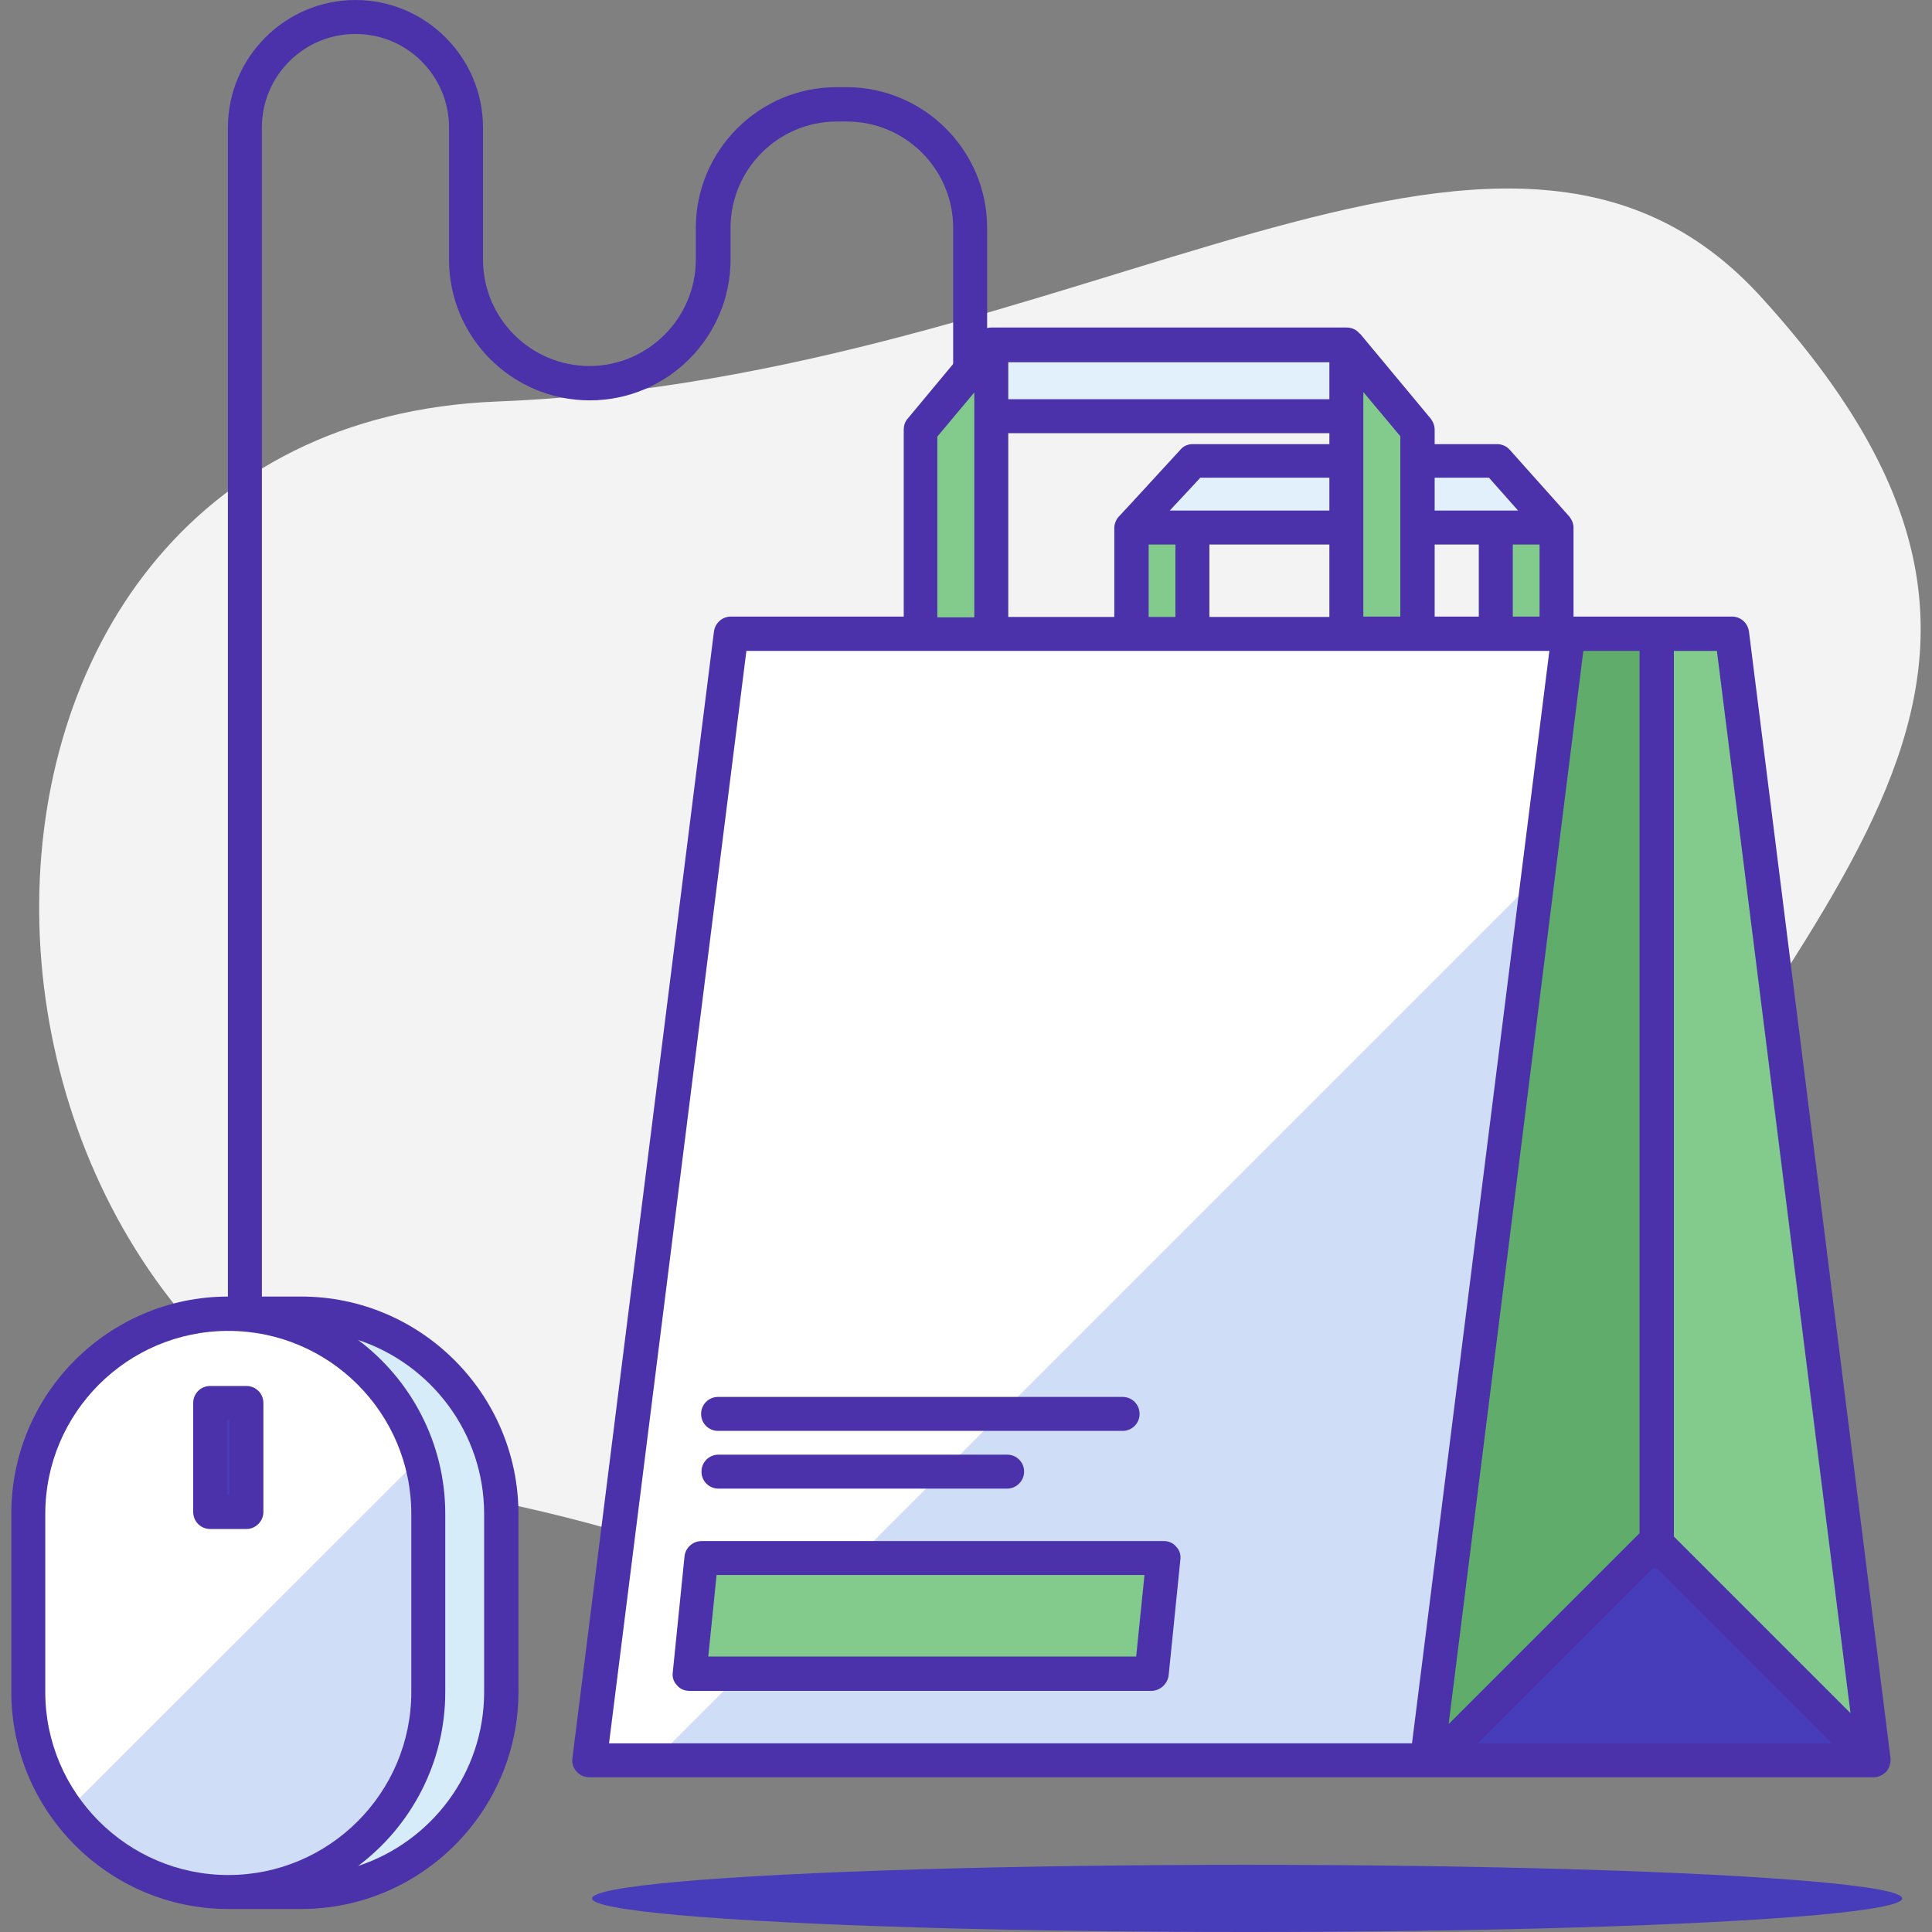
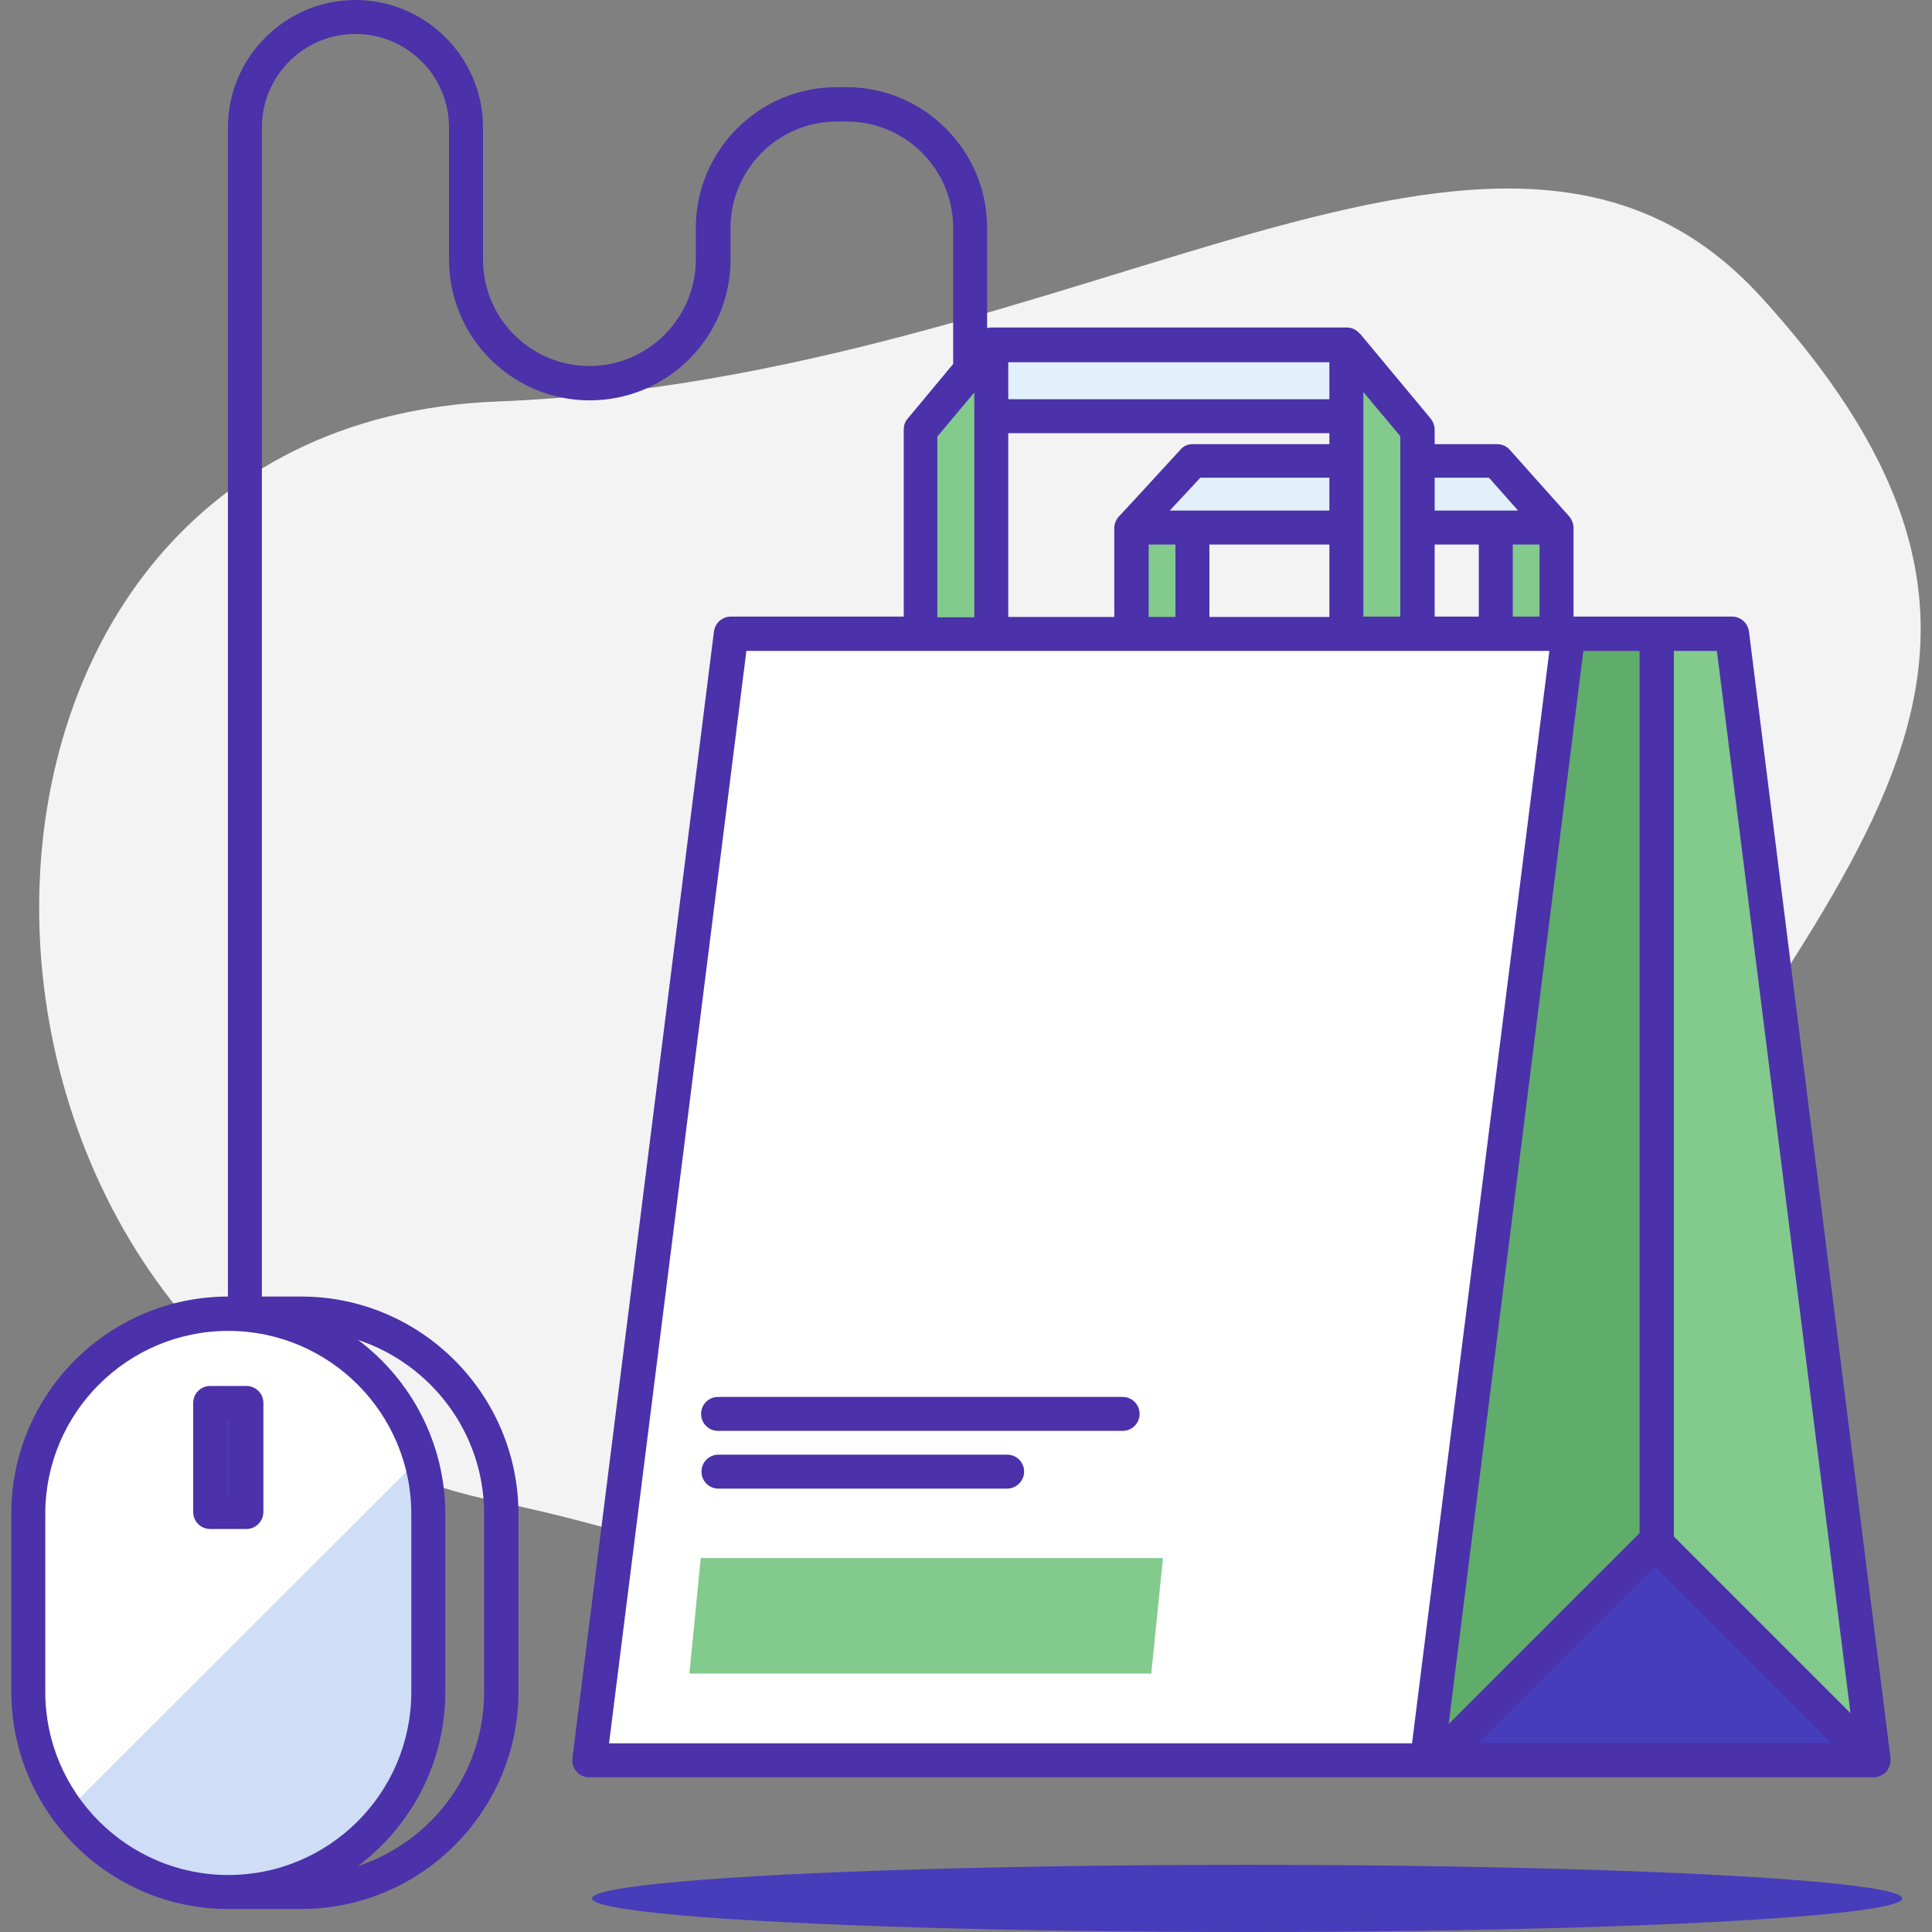
<svg xmlns="http://www.w3.org/2000/svg" version="1.1" id="Capa_1" x="0px" y="0px" viewBox="0 0 512 512" style="enable-background:new 0 0 512 512;" xml:space="preserve" width="512px" height="512px" class="">
  <rect x="0" y="0" width="512" height="512" fill="#808080" stroke="none" />
  <g>
    <path style="fill:#f3f3f3;" d="M131.6,397.9c-158.8-32.8-164.5-285,0.2-291.5c155.9-6.1,265.9-103.5,334.9-27.7  c96,105.4,7.8,157.1-59.5,285.2C331.4,508.2,264,425.2,131.6,397.9z" data-original="#ffffff" class="" />
    <path style="fill:#4B31AA;" d="M64.9,358.1c-2.5,0-4.5-2-4.5-4.5V33.8C60.4,15.2,75.6,0,94.2,0S128,15.2,128,33.8v35  c0,15.6,12.7,28.2,28.2,28.2s28.2-12.7,28.2-28.2v-8.4c0-20.5,16.7-37.3,37.3-37.3h2.6c20.5,0,37.3,16.7,37.3,37.3v82  c0,2.5-2,4.5-4.5,4.5c-2.5,0-4.5-2-4.5-4.5v-82c0-15.6-12.7-28.2-28.2-28.2h-2.6c-15.6,0-28.2,12.7-28.2,28.2v8.4  c0,20.5-16.7,37.3-37.3,37.3S119,89.4,119,68.8v-35C119,20.1,107.9,9,94.2,9S69.4,20.1,69.4,33.8v319.8  C69.4,356.1,67.4,358.1,64.9,358.1z" data-original="#4B31AA" class="" />
-     <path style="fill:#D7ECF9;" d="M65.3,348.1h14.5c29.3,0,53,23.7,53,53v47.2c0,29.3-23.7,53-53,53H65.3" data-original="#D7ECF9" />
    <path style="fill:#FFFFFF;" d="M60.5,501.4L60.5,501.4c-29.3,0-53-23.7-53-53v-47.2c0-29.3,23.7-53,53-53l0,0c29.3,0,53,23.7,53,53  v47.2C113.5,477.7,89.8,501.4,60.5,501.4z" data-original="#FFFFFF" />
    <path style="fill:#CFDDF7;" d="M17.8,479.8c9.7,13.1,25.2,21.7,42.8,21.7l0,0c29.3,0,53-23.7,53-53v-47.2c0-5.2-0.8-10.2-2.2-15  L17.8,479.8z" data-original="#CFDDF7" />
    <rect x="55.7" y="371.7" style="fill:#473CBA;" width="9.6" height="28.9" data-original="#473CBA" />
    <path style="fill:#4B31AA;" d="M65.3,405.2h-9.6c-2.5,0-4.5-2-4.5-4.5v-28.9c0-2.5,2-4.5,4.5-4.5h9.6c2.5,0,4.5,2,4.5,4.5v28.9  C69.8,403.1,67.8,405.2,65.3,405.2z M60.2,396.1h0.6v-19.9h-0.6V396.1z" data-original="#4B31AA" class="" />
    <ellipse style="fill:#473CBA;" cx="330.5" cy="503.1" rx="173.6" ry="8.9" data-original="#473CBA" />
    <g>
      <polygon style="fill:#83CA8D" points="316,187.6 299.9,187.6 299.9,139.8 316,122.1  " data-original="#F9D015" class="" data-old_color="#83ca8d" />
      <polygon style="fill:#83CA8D" points="412.5,187.6 396.4,187.6 396.4,122.1 412.5,139.8  " data-original="#F9D015" class="" data-old_color="#83ca8d" />
    </g>
    <polygon style="fill:#E1F0FA;" points="412.5,139.8 299.9,139.8 316.1,122.1 396.7,122.1 " data-original="#E1F0FA" class="" />
    <path style="fill:#4B31AA;" d="M304.4,167.6v-23.3h7.1v22.8c3-0.2,6-0.3,9-0.4v-22.4h71.4v22.1c3,0.1,6,0.1,9,0.2v-22.3h7.1v22.4  c2.5,0,5.1,0.1,7.6,0.1c0.5,0,0.9,0,1.4,0.1v-27c0-1.1-0.4-2.1-1.1-3l0,0l-15.8-17.7c-0.9-1-2.1-1.5-3.4-1.5h-80.6  c-1.3,0-2.5,0.5-3.3,1.5l-12.4,13.5l0,0l-3.9,4.2l-0.1,0.1c0,0,0,0.1-0.1,0.1c-0.6,0.8-1,1.8-1,2.8v28.6  C298.3,168.1,301.4,167.8,304.4,167.6z M318.1,126.6h76.5l7.7,8.7H310L318.1,126.6z" data-original="#4B31AA" class="" />
    <polygon style="fill:#60AC6B" points="274.5,466.5 496.5,466.5 459,168 237,168 " data-original="#F7931E" class="active-path" data-old_color="#60ac6b" />
    <polygon style="fill:#83CA8D" points="459,168 439.1,168 439.1,466.5 496.5,466.5 " data-original="#F9D015" class="" data-old_color="#83ca8d" />
    <polygon style="fill:#FFFFFF;" points="378.2,466.5 156.2,466.5 193.7,168 415.7,168 " data-original="#FFFFFF" />
-     <polygon style="fill:#CFDDF7;" points="407.6,232.3 173.4,466.5 378.2,466.5 " data-original="#CFDDF7" />
    <polygon style="fill:#473CBA;" points="380.7,466.5 438.6,408.6 496.5,466.5 " data-original="#473CBA" />
    <rect x="262.7" y="91.5" style="fill:#E1F0FA;" width="94.1" height="18.8" data-original="#E1F0FA" class="" />
    <g>
      <polygon style="fill:#83CA8D" points="375.6,168 356.8,168 356.8,91.5 375.6,114  " data-original="#F9D015" class="" data-old_color="#83ca8d" />
      <polygon style="fill:#83CA8D" points="262.7,168 243.9,168 243.9,114 262.7,91.5  " data-original="#F9D015" class="" data-old_color="#83ca8d" />
    </g>
    <path style="fill:#4B31AA;" d="M501,465.9l-37.5-298.5c-0.3-2.3-2.2-4-4.5-4h-78.8v-49.5c0-1.1-0.4-2.1-1-2.9l-18.8-22.6  c0,0,0,0-0.1,0c-0.8-1-2-1.6-3.4-1.6h-94.2c-1.3,0-2.5,0.6-3.3,1.5l-0.1,0.1L240.5,111c-0.7,0.8-1,1.8-1,2.9v49.5h-45.8  c-2.3,0-4.2,1.7-4.5,4l-37.5,298.5c-0.2,1.3,0.2,2.6,1.1,3.6c0.9,1,2.1,1.5,3.4,1.5h337.3h3c1.3,0,2.5-0.6,3.4-1.5  C500.7,468.5,501.1,467.2,501,465.9z M455,172.5L490.4,454l-46.8-46.8V172.5H455z M391.6,462l46.3-46.3c0.4,0,0.8-0.1,1.2-0.1l0,0  l46.4,46.4H391.6z M419.6,172.5h14.9v233.8l-50.6,50.6L419.6,172.5z M361.3,103.9l9.8,11.7v47.8h-9.8V103.9z M267.2,96h85.1v9.8  h-85.1V96z M267.2,114.8h85.1v48.7h-85.1V114.8z M248.4,115.7l9.8-11.7v59.6h-9.8V115.7z M374.2,462h-83.7H161.4l36.4-289.5H244  h18.8h2.6h91.5h18.8h34.9L374.2,462z" data-original="#4B31AA" class="" />
    <polygon style="fill:#83CA8D" points="305.1,443.5 182.7,443.5 185.7,412.9 308.2,412.9 " data-original="#F9D015" class="" data-old_color="#83ca8d" />
    <g>
-       <path style="fill:#4B31AA;" d="M305.1,448.1H182.7c-1.3,0-2.5-0.5-3.3-1.5c-0.9-0.9-1.3-2.2-1.1-3.5l3.1-30.6   c0.2-2.3,2.2-4.1,4.5-4.1h122.5c1.3,0,2.5,0.5,3.3,1.5c0.9,0.9,1.3,2.2,1.1,3.5l-3.1,30.6C309.4,446.3,307.4,448.1,305.1,448.1z    M187.7,439h113.4l2.2-21.6H189.9L187.7,439z" data-original="#4B31AA" class="" />
      <path style="fill:#4B31AA;" d="M266.9,394.5h-76.5c-2.5,0-4.5-2-4.5-4.5s2-4.5,4.5-4.5h76.5c2.5,0,4.5,2,4.5,4.5   S269.3,394.5,266.9,394.5z" data-original="#4B31AA" class="" />
      <path style="fill:#4B31AA;" d="M297.5,379.2H190.3c-2.5,0-4.5-2-4.5-4.5s2-4.5,4.5-4.5h107.2c2.5,0,4.5,2,4.5,4.5   S300,379.2,297.5,379.2z" data-original="#4B31AA" class="" />
      <path style="fill:#4B31AA;" d="M79.8,343.6c0,0-18,0-19.3,0C28.8,343.6,3,369.4,3,401.1v47.2c0,31.7,25.8,57.6,57.5,57.6   c1.3,0,19.3,0,19.3,0c31.7,0,57.6-25.8,57.6-57.6v-47.2C137.3,369.4,111.5,343.6,79.8,343.6z M12,448.4v-47.2   c0-26.8,21.8-48.5,48.5-48.5c26.8,0,48.5,21.8,48.5,48.5v47.2c0,26.8-21.8,48.5-48.5,48.5S12,475.1,12,448.4z M128.3,448.4   c0,21.5-14,39.7-33.4,46.1c14-10.5,23.1-27.3,23.1-46.1v-47.2c0-18.8-9.1-35.6-23.1-46.1c19.3,6.4,33.4,24.6,33.4,46.1V448.4   L128.3,448.4z" data-original="#4B31AA" class="" />
    </g>
  </g>
</svg>